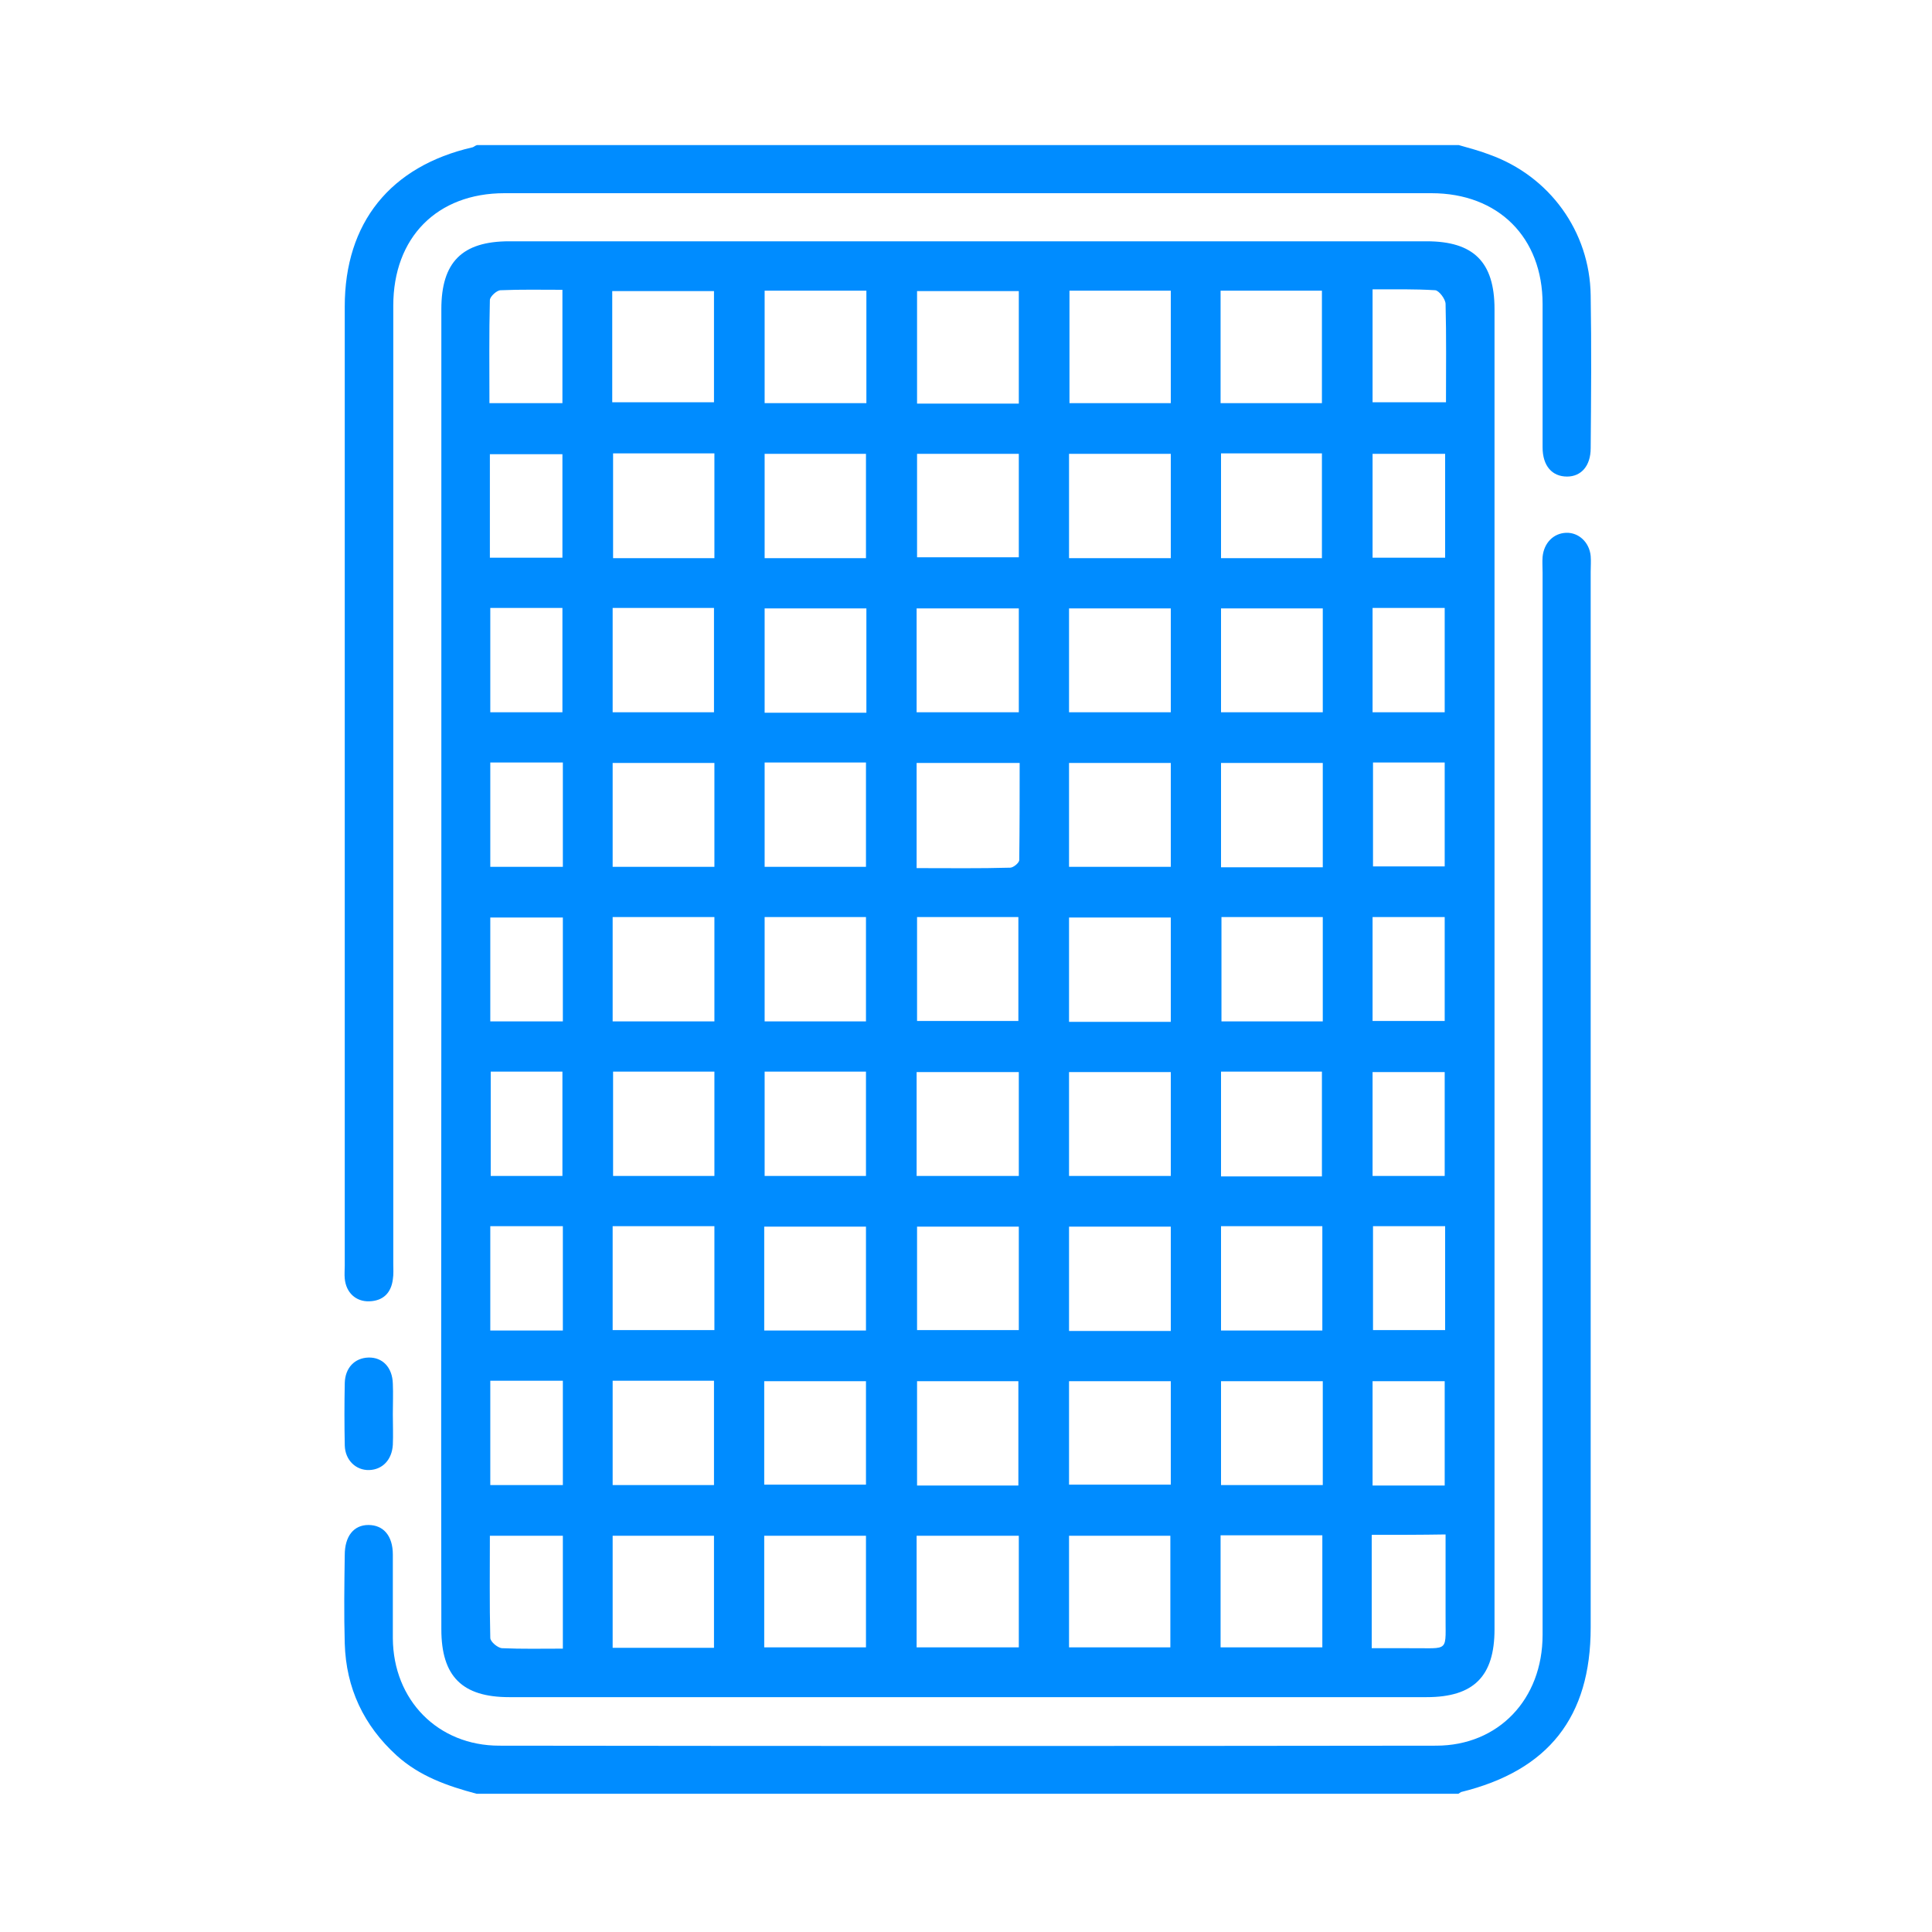
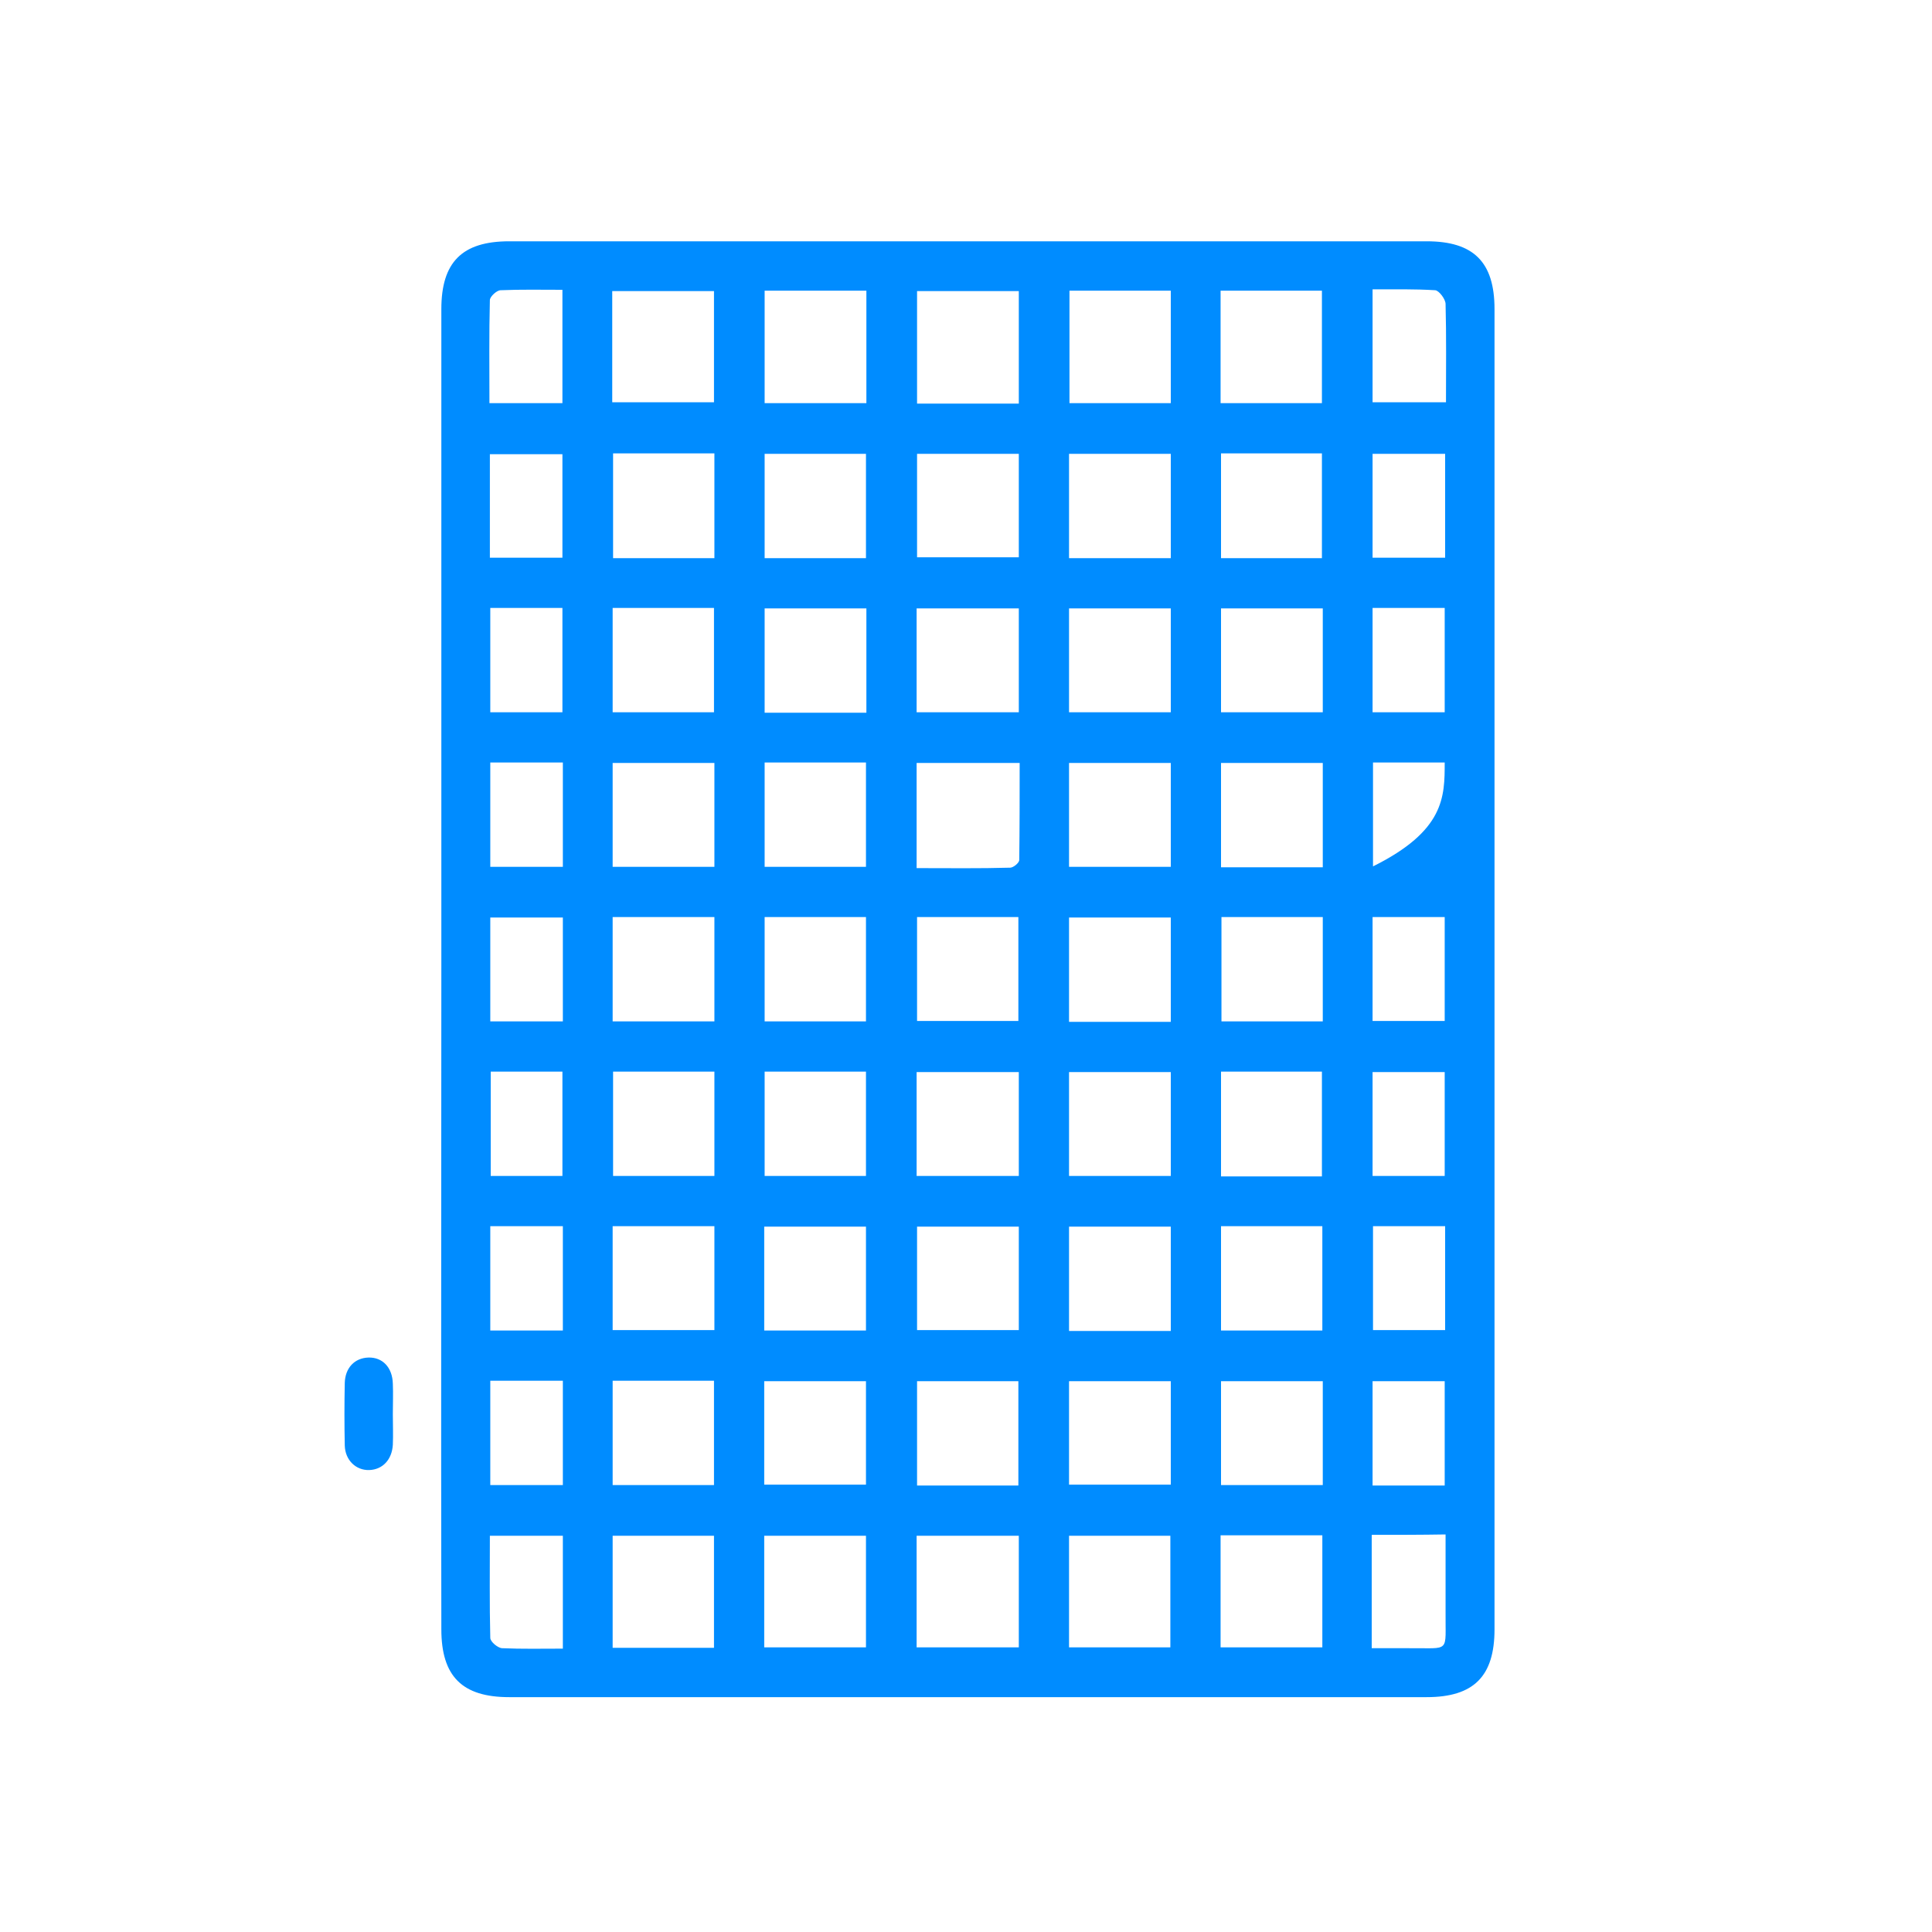
<svg xmlns="http://www.w3.org/2000/svg" width="75" height="75" viewBox="0 0 75 75" fill="none">
-   <path d="M18.5 69.633C17.367 69.333 16.284 68.95 15.4 68.15C14.117 66.983 13.434 65.533 13.383 63.8C13.35 62.65 13.367 61.517 13.383 60.367C13.383 59.633 13.733 59.2 14.3 59.2C14.883 59.2 15.25 59.617 15.25 60.35C15.25 61.433 15.25 62.517 15.25 63.6C15.267 66 17 67.767 19.384 67.767C31.5 67.783 43.633 67.783 55.75 67.767C58.167 67.767 59.883 65.967 59.883 63.467C59.883 49.717 59.883 35.983 59.883 22.233C59.883 22.033 59.867 21.817 59.883 21.617C59.934 21.083 60.3 20.7 60.8 20.683C61.283 20.667 61.7 21.05 61.75 21.583C61.767 21.783 61.75 22 61.75 22.2C61.75 35.867 61.75 49.517 61.75 63.183C61.75 66.65 60.117 68.733 56.717 69.567C56.684 69.583 56.65 69.617 56.617 69.633C43.917 69.633 31.2 69.633 18.5 69.633Z" fill="#008CFF" />
-   <path d="M56.633 5.633C57.033 5.75 57.433 5.85 57.817 6C60.15 6.833 61.717 8.983 61.75 11.467C61.783 13.45 61.767 15.417 61.75 17.4C61.75 18.083 61.383 18.5 60.833 18.5C60.25 18.5 59.883 18.083 59.883 17.367C59.883 15.517 59.883 13.667 59.883 11.8C59.883 9.217 58.167 7.5 55.567 7.5C43.567 7.5 31.567 7.5 19.583 7.5C16.967 7.5 15.267 9.217 15.267 11.867C15.267 24.267 15.267 36.65 15.267 49.05C15.267 49.25 15.283 49.467 15.25 49.667C15.183 50.183 14.883 50.5 14.333 50.517C13.817 50.533 13.433 50.183 13.383 49.633C13.367 49.467 13.383 49.3 13.383 49.133C13.383 36.717 13.383 24.3 13.383 11.9C13.383 8.65 15.15 6.45 18.35 5.717C18.4 5.7 18.45 5.65 18.517 5.633C31.2 5.633 43.917 5.633 56.633 5.633Z" fill="#008CFF" />
-   <path d="M17.133 37.567C17.133 29.05 17.133 20.533 17.133 12C17.133 10.183 17.933 9.367 19.767 9.367C31.633 9.367 43.517 9.367 55.383 9.367C57.2 9.367 58.017 10.167 58.017 12C58.017 29.083 58.017 46.167 58.017 63.25C58.017 65.067 57.217 65.883 55.383 65.883C43.517 65.883 31.633 65.883 19.767 65.883C17.95 65.883 17.133 65.083 17.133 63.25C17.117 54.683 17.133 46.117 17.133 37.567ZM39.55 15.667C39.55 14.167 39.55 12.733 39.55 11.3C38.217 11.3 36.917 11.3 35.6 11.3C35.6 12.783 35.6 14.217 35.6 15.667C36.933 15.667 38.217 15.667 39.55 15.667ZM35.583 63.95C36.933 63.95 38.233 63.95 39.55 63.95C39.55 62.483 39.55 61.05 39.55 59.617C38.217 59.617 36.917 59.617 35.583 59.617C35.583 61.083 35.583 62.517 35.583 63.95ZM23.767 15.617C25.133 15.617 26.433 15.617 27.717 15.617C27.717 14.117 27.717 12.7 27.717 11.3C26.367 11.3 25.067 11.3 23.767 11.3C23.767 12.767 23.767 14.183 23.767 15.617ZM47.383 15.65C48.733 15.65 50.033 15.65 51.317 15.65C51.317 14.15 51.317 12.717 51.317 11.283C49.983 11.283 48.7 11.283 47.383 11.283C47.383 12.733 47.383 14.167 47.383 15.65ZM33.633 11.283C32.3 11.283 31 11.283 29.683 11.283C29.683 12.75 29.683 14.2 29.683 15.65C31.017 15.65 32.317 15.65 33.633 15.65C33.633 14.167 33.633 12.733 33.633 11.283ZM41.517 11.283C41.517 12.783 41.517 14.217 41.517 15.65C42.867 15.65 44.167 15.65 45.45 15.65C45.45 14.167 45.45 12.733 45.45 11.283C44.117 11.283 42.833 11.283 41.517 11.283ZM47.383 63.95C48.733 63.95 50.033 63.95 51.333 63.95C51.333 62.483 51.333 61.05 51.333 59.6C50 59.6 48.717 59.6 47.383 59.6C47.383 61.067 47.383 62.5 47.383 63.95ZM41.5 63.95C42.867 63.95 44.167 63.95 45.433 63.95C45.433 62.467 45.433 61.05 45.433 59.617C44.1 59.617 42.817 59.617 41.5 59.617C41.5 61.067 41.5 62.5 41.5 63.95ZM29.667 63.95C31.033 63.95 32.333 63.95 33.617 63.95C33.617 62.483 33.617 61.05 33.617 59.617C32.267 59.617 30.983 59.617 29.667 59.617C29.667 61.1 29.667 62.5 29.667 63.95ZM23.783 63.967C25.133 63.967 26.417 63.967 27.717 63.967C27.717 62.483 27.717 61.05 27.717 59.617C26.383 59.617 25.1 59.617 23.783 59.617C23.783 61.067 23.783 62.483 23.783 63.967ZM35.6 17.617C35.6 18.983 35.6 20.317 35.6 21.633C36.95 21.633 38.25 21.633 39.55 21.633C39.55 20.267 39.55 18.967 39.55 17.617C38.217 17.617 36.917 17.617 35.6 17.617ZM39.533 57.667C39.533 56.267 39.533 54.95 39.533 53.617C38.2 53.617 36.917 53.617 35.6 53.617C35.6 54.983 35.6 56.317 35.6 57.667C36.933 57.667 38.217 57.667 39.533 57.667ZM35.6 47.617C35.6 48.983 35.6 50.317 35.6 51.633C36.95 51.633 38.25 51.633 39.55 51.633C39.55 50.267 39.55 48.967 39.55 47.617C38.217 47.617 36.917 47.617 35.6 47.617ZM39.55 41.617C38.217 41.617 36.917 41.617 35.583 41.617C35.583 42.983 35.583 44.3 35.583 45.65C36.917 45.65 38.217 45.65 39.55 45.65C39.55 44.283 39.55 42.967 39.55 41.617ZM35.6 35.6C35.6 36.983 35.6 38.317 35.6 39.633C36.95 39.633 38.25 39.633 39.533 39.633C39.533 38.25 39.533 36.933 39.533 35.6C38.217 35.6 36.95 35.6 35.6 35.6ZM35.583 33.7C36.85 33.7 38.033 33.717 39.217 33.683C39.333 33.683 39.567 33.5 39.567 33.383C39.583 32.133 39.583 30.9 39.583 29.617C38.217 29.617 36.917 29.617 35.583 29.617C35.583 30.967 35.583 32.283 35.583 33.7ZM39.55 23.617C38.217 23.617 36.917 23.617 35.583 23.617C35.583 24.967 35.583 26.3 35.583 27.65C36.917 27.65 38.217 27.65 39.55 27.65C39.55 26.3 39.55 24.983 39.55 23.617ZM23.783 39.65C25.133 39.65 26.433 39.65 27.733 39.65C27.733 38.283 27.733 36.967 27.733 35.6C26.4 35.6 25.117 35.6 23.783 35.6C23.783 36.967 23.783 38.283 23.783 39.65ZM47.4 27.65C48.75 27.65 50.05 27.65 51.35 27.65C51.35 26.283 51.35 24.967 51.35 23.617C50.017 23.617 48.733 23.617 47.4 23.617C47.4 24.967 47.4 26.283 47.4 27.65ZM27.733 29.617C26.383 29.617 25.083 29.617 23.783 29.617C23.783 30.983 23.783 32.3 23.783 33.65C25.117 33.65 26.417 33.65 27.733 33.65C27.733 32.3 27.733 30.983 27.733 29.617ZM23.783 27.65C25.133 27.65 26.417 27.65 27.717 27.65C27.717 26.267 27.717 24.933 27.717 23.6C26.383 23.6 25.1 23.6 23.783 23.6C23.783 24.95 23.783 26.283 23.783 27.65ZM51.35 29.617C50 29.617 48.717 29.617 47.4 29.617C47.4 30.983 47.4 32.3 47.4 33.667C48.733 33.667 50.017 33.667 51.35 33.667C51.35 32.317 51.35 30.983 51.35 29.617ZM23.8 17.6C23.8 18.95 23.8 20.283 23.8 21.667C25.1 21.667 26.4 21.667 27.733 21.667C27.733 20.3 27.733 18.967 27.733 17.6C26.4 17.6 25.117 17.6 23.8 17.6ZM47.4 57.65C48.75 57.65 50.05 57.65 51.35 57.65C51.35 56.283 51.35 54.967 51.35 53.617C50.017 53.617 48.733 53.617 47.4 53.617C47.4 54.967 47.4 56.283 47.4 57.65ZM47.417 35.6C47.417 36.983 47.417 38.317 47.417 39.65C48.767 39.65 50.05 39.65 51.35 39.65C51.35 38.283 51.35 36.95 51.35 35.6C50.033 35.6 48.75 35.6 47.417 35.6ZM23.8 41.6C23.8 42.983 23.8 44.317 23.8 45.65C25.133 45.65 26.433 45.65 27.733 45.65C27.733 44.283 27.733 42.967 27.733 41.6C26.417 41.6 25.133 41.6 23.8 41.6ZM51.317 45.667C51.317 44.283 51.317 42.933 51.317 41.6C49.983 41.6 48.7 41.6 47.4 41.6C47.4 42.967 47.4 44.3 47.4 45.667C48.717 45.667 50 45.667 51.317 45.667ZM23.783 57.65C25.133 57.65 26.417 57.65 27.717 57.65C27.717 56.267 27.717 54.933 27.717 53.6C26.383 53.6 25.1 53.6 23.783 53.6C23.783 54.95 23.783 56.283 23.783 57.65ZM47.4 47.6C47.4 48.967 47.4 50.3 47.4 51.65C48.75 51.65 50.033 51.65 51.333 51.65C51.333 50.283 51.333 48.967 51.333 47.6C50.017 47.6 48.717 47.6 47.4 47.6ZM23.783 47.6C23.783 48.983 23.783 50.3 23.783 51.633C25.117 51.633 26.417 51.633 27.733 51.633C27.733 50.267 27.733 48.933 27.733 47.6C26.4 47.6 25.117 47.6 23.783 47.6ZM51.317 21.667C51.317 20.283 51.317 18.933 51.317 17.6C49.983 17.6 48.7 17.6 47.4 17.6C47.4 18.967 47.4 20.3 47.4 21.667C48.717 21.667 50 21.667 51.317 21.667ZM45.45 27.65C45.45 26.283 45.45 24.967 45.45 23.617C44.117 23.617 42.817 23.617 41.5 23.617C41.5 24.983 41.5 26.3 41.5 27.65C42.833 27.65 44.133 27.65 45.45 27.65ZM29.683 29.6C29.683 30.95 29.683 32.283 29.683 33.65C31 33.65 32.3 33.65 33.617 33.65C33.617 32.283 33.617 30.95 33.617 29.6C32.283 29.6 31 29.6 29.683 29.6ZM45.45 33.65C45.45 32.283 45.45 30.967 45.45 29.617C44.117 29.617 42.817 29.617 41.5 29.617C41.5 30.983 41.5 32.3 41.5 33.65C42.833 33.65 44.133 33.65 45.45 33.65ZM29.683 17.617C29.683 18.983 29.683 20.3 29.683 21.667C31 21.667 32.3 21.667 33.617 21.667C33.617 20.3 33.617 18.967 33.617 17.617C32.283 17.617 31 17.617 29.683 17.617ZM33.633 23.617C32.267 23.617 30.983 23.617 29.683 23.617C29.683 24.983 29.683 26.3 29.683 27.667C31.017 27.667 32.317 27.667 33.633 27.667C33.633 26.3 33.633 24.967 33.633 23.617ZM29.683 35.6C29.683 36.967 29.683 38.3 29.683 39.65C31.017 39.65 32.317 39.65 33.617 39.65C33.617 38.283 33.617 36.95 33.617 35.6C32.317 35.6 31.05 35.6 29.683 35.6ZM45.45 35.617C44.117 35.617 42.817 35.617 41.5 35.617C41.5 36.983 41.5 38.3 41.5 39.667C42.833 39.667 44.133 39.667 45.45 39.667C45.45 38.3 45.45 36.967 45.45 35.617ZM41.5 53.617C41.5 54.967 41.5 56.3 41.5 57.633C42.833 57.633 44.15 57.633 45.45 57.633C45.45 56.267 45.45 54.967 45.45 53.617C44.117 53.617 42.833 53.617 41.5 53.617ZM45.45 17.617C44.117 17.617 42.817 17.617 41.5 17.617C41.5 18.983 41.5 20.3 41.5 21.667C42.833 21.667 44.133 21.667 45.45 21.667C45.45 20.3 45.45 18.967 45.45 17.617ZM33.617 45.65C33.617 44.267 33.617 42.933 33.617 41.6C32.283 41.6 31 41.6 29.683 41.6C29.683 42.967 29.683 44.283 29.683 45.65C30.983 45.65 32.267 45.65 33.617 45.65ZM29.667 57.633C31.017 57.633 32.317 57.633 33.617 57.633C33.617 56.267 33.617 54.95 33.617 53.617C32.283 53.617 30.983 53.617 29.667 53.617C29.667 54.967 29.667 56.267 29.667 57.633ZM45.45 45.65C45.45 44.283 45.45 42.967 45.45 41.617C44.117 41.617 42.817 41.617 41.5 41.617C41.5 42.983 41.5 44.3 41.5 45.65C42.833 45.65 44.133 45.65 45.45 45.65ZM29.667 51.65C31 51.65 32.3 51.65 33.617 51.65C33.617 50.283 33.617 48.967 33.617 47.617C32.283 47.617 30.983 47.617 29.667 47.617C29.667 48.983 29.667 50.3 29.667 51.65ZM41.5 47.617C41.5 48.983 41.5 50.3 41.5 51.667C42.833 51.667 44.133 51.667 45.45 51.667C45.45 50.3 45.45 48.983 45.45 47.617C44.133 47.617 42.85 47.617 41.5 47.617ZM21.833 15.65C21.833 14.167 21.833 12.733 21.833 11.25C21.017 11.25 20.217 11.233 19.433 11.267C19.283 11.267 19.017 11.517 19.017 11.65C18.983 12.967 19 14.3 19 15.65C19.983 15.65 20.9 15.65 21.833 15.65ZM53.283 15.617C54.25 15.617 55.183 15.617 56.133 15.617C56.133 14.3 56.15 13.05 56.117 11.8C56.117 11.617 55.867 11.283 55.717 11.267C54.917 11.217 54.117 11.233 53.283 11.233C53.283 12.733 53.283 14.167 53.283 15.617ZM53.25 59.583C53.25 60.367 53.25 61.083 53.25 61.8C53.25 62.517 53.25 63.233 53.25 63.983C53.8 63.983 54.25 63.983 54.7 63.983C56.333 63.967 56.1 64.2 56.117 62.55C56.117 61.567 56.117 60.567 56.117 59.567C55.133 59.583 54.25 59.583 53.25 59.583ZM21.85 64C21.85 62.5 21.85 61.067 21.85 59.617C20.9 59.617 19.983 59.617 19.017 59.617C19.017 60.967 19 62.267 19.033 63.583C19.033 63.733 19.333 63.983 19.5 63.983C20.25 64.017 21.017 64 21.85 64ZM53.3 47.6C53.3 48.967 53.3 50.3 53.3 51.633C54.267 51.633 55.183 51.633 56.1 51.633C56.1 50.25 56.1 48.933 56.1 47.6C55.133 47.6 54.233 47.6 53.3 47.6ZM19.033 53.6C19.033 54.983 19.033 56.3 19.033 57.65C19.983 57.65 20.917 57.65 21.85 57.65C21.85 56.283 21.85 54.967 21.85 53.6C20.9 53.6 20 53.6 19.033 53.6ZM19.033 47.6C19.033 48.983 19.033 50.3 19.033 51.65C19.983 51.65 20.917 51.65 21.85 51.65C21.85 50.283 21.85 48.967 21.85 47.6C20.9 47.6 20 47.6 19.033 47.6ZM56.1 21.65C56.1 20.283 56.1 18.967 56.1 17.617C55.15 17.617 54.233 17.617 53.283 17.617C53.283 18.983 53.283 20.3 53.283 21.65C54.233 21.65 55.15 21.65 56.1 21.65ZM19.05 41.6C19.05 42.967 19.05 44.3 19.05 45.65C20 45.65 20.917 45.65 21.833 45.65C21.833 44.283 21.833 42.933 21.833 41.6C20.883 41.6 19.967 41.6 19.05 41.6ZM53.283 39.633C54.25 39.633 55.167 39.633 56.083 39.633C56.083 38.25 56.083 36.933 56.083 35.6C55.133 35.6 54.233 35.6 53.283 35.6C53.283 36.95 53.283 38.283 53.283 39.633ZM21.833 27.65C21.833 26.283 21.833 24.95 21.833 23.6C20.883 23.6 19.967 23.6 19.033 23.6C19.033 24.967 19.033 26.283 19.033 27.65C19.967 27.65 20.9 27.65 21.833 27.65ZM56.083 57.667C56.083 56.283 56.083 54.95 56.083 53.617C55.133 53.617 54.2 53.617 53.283 53.617C53.283 54.983 53.283 56.317 53.283 57.667C54.233 57.667 55.133 57.667 56.083 57.667ZM21.85 35.617C20.867 35.617 19.95 35.617 19.033 35.617C19.033 36.983 19.033 38.317 19.033 39.65C20 39.65 20.917 39.65 21.85 39.65C21.85 38.3 21.85 36.983 21.85 35.617ZM53.3 29.6C53.3 30.967 53.3 32.3 53.3 33.633C54.267 33.633 55.183 33.633 56.083 33.633C56.083 32.25 56.083 30.933 56.083 29.6C55.133 29.6 54.233 29.6 53.3 29.6ZM19.017 21.65C20 21.65 20.917 21.65 21.833 21.65C21.833 20.283 21.833 18.95 21.833 17.633C20.867 17.633 19.95 17.633 19.017 17.633C19.017 18.983 19.017 20.283 19.017 21.65ZM19.033 29.6C19.033 30.983 19.033 32.3 19.033 33.65C19.983 33.65 20.917 33.65 21.85 33.65C21.85 32.283 21.85 30.967 21.85 29.6C20.9 29.6 20 29.6 19.033 29.6ZM53.283 23.6C53.283 24.983 53.283 26.317 53.283 27.65C54.233 27.65 55.167 27.65 56.083 27.65C56.083 26.283 56.083 24.95 56.083 23.6C55.15 23.6 54.233 23.6 53.283 23.6ZM56.083 41.617C55.133 41.617 54.2 41.617 53.283 41.617C53.283 42.983 53.283 44.317 53.283 45.65C54.25 45.65 55.167 45.65 56.083 45.65C56.083 44.283 56.083 42.95 56.083 41.617Z" fill="#008CFF" />
+   <path d="M17.133 37.567C17.133 29.05 17.133 20.533 17.133 12C17.133 10.183 17.933 9.367 19.767 9.367C31.633 9.367 43.517 9.367 55.383 9.367C57.2 9.367 58.017 10.167 58.017 12C58.017 29.083 58.017 46.167 58.017 63.25C58.017 65.067 57.217 65.883 55.383 65.883C43.517 65.883 31.633 65.883 19.767 65.883C17.95 65.883 17.133 65.083 17.133 63.25C17.117 54.683 17.133 46.117 17.133 37.567ZM39.55 15.667C39.55 14.167 39.55 12.733 39.55 11.3C38.217 11.3 36.917 11.3 35.6 11.3C35.6 12.783 35.6 14.217 35.6 15.667C36.933 15.667 38.217 15.667 39.55 15.667ZM35.583 63.95C36.933 63.95 38.233 63.95 39.55 63.95C39.55 62.483 39.55 61.05 39.55 59.617C38.217 59.617 36.917 59.617 35.583 59.617C35.583 61.083 35.583 62.517 35.583 63.95ZM23.767 15.617C25.133 15.617 26.433 15.617 27.717 15.617C27.717 14.117 27.717 12.7 27.717 11.3C26.367 11.3 25.067 11.3 23.767 11.3C23.767 12.767 23.767 14.183 23.767 15.617ZM47.383 15.65C48.733 15.65 50.033 15.65 51.317 15.65C51.317 14.15 51.317 12.717 51.317 11.283C49.983 11.283 48.7 11.283 47.383 11.283C47.383 12.733 47.383 14.167 47.383 15.65ZM33.633 11.283C32.3 11.283 31 11.283 29.683 11.283C29.683 12.75 29.683 14.2 29.683 15.65C31.017 15.65 32.317 15.65 33.633 15.65C33.633 14.167 33.633 12.733 33.633 11.283ZM41.517 11.283C41.517 12.783 41.517 14.217 41.517 15.65C42.867 15.65 44.167 15.65 45.45 15.65C45.45 14.167 45.45 12.733 45.45 11.283C44.117 11.283 42.833 11.283 41.517 11.283ZM47.383 63.95C48.733 63.95 50.033 63.95 51.333 63.95C51.333 62.483 51.333 61.05 51.333 59.6C50 59.6 48.717 59.6 47.383 59.6C47.383 61.067 47.383 62.5 47.383 63.95ZM41.5 63.95C42.867 63.95 44.167 63.95 45.433 63.95C45.433 62.467 45.433 61.05 45.433 59.617C44.1 59.617 42.817 59.617 41.5 59.617C41.5 61.067 41.5 62.5 41.5 63.95ZM29.667 63.95C31.033 63.95 32.333 63.95 33.617 63.95C33.617 62.483 33.617 61.05 33.617 59.617C32.267 59.617 30.983 59.617 29.667 59.617C29.667 61.1 29.667 62.5 29.667 63.95ZM23.783 63.967C25.133 63.967 26.417 63.967 27.717 63.967C27.717 62.483 27.717 61.05 27.717 59.617C26.383 59.617 25.1 59.617 23.783 59.617C23.783 61.067 23.783 62.483 23.783 63.967ZM35.6 17.617C35.6 18.983 35.6 20.317 35.6 21.633C36.95 21.633 38.25 21.633 39.55 21.633C39.55 20.267 39.55 18.967 39.55 17.617C38.217 17.617 36.917 17.617 35.6 17.617ZM39.533 57.667C39.533 56.267 39.533 54.95 39.533 53.617C38.2 53.617 36.917 53.617 35.6 53.617C35.6 54.983 35.6 56.317 35.6 57.667C36.933 57.667 38.217 57.667 39.533 57.667ZM35.6 47.617C35.6 48.983 35.6 50.317 35.6 51.633C36.95 51.633 38.25 51.633 39.55 51.633C39.55 50.267 39.55 48.967 39.55 47.617C38.217 47.617 36.917 47.617 35.6 47.617ZM39.55 41.617C38.217 41.617 36.917 41.617 35.583 41.617C35.583 42.983 35.583 44.3 35.583 45.65C36.917 45.65 38.217 45.65 39.55 45.65C39.55 44.283 39.55 42.967 39.55 41.617ZM35.6 35.6C35.6 36.983 35.6 38.317 35.6 39.633C36.95 39.633 38.25 39.633 39.533 39.633C39.533 38.25 39.533 36.933 39.533 35.6C38.217 35.6 36.95 35.6 35.6 35.6ZM35.583 33.7C36.85 33.7 38.033 33.717 39.217 33.683C39.333 33.683 39.567 33.5 39.567 33.383C39.583 32.133 39.583 30.9 39.583 29.617C38.217 29.617 36.917 29.617 35.583 29.617C35.583 30.967 35.583 32.283 35.583 33.7ZM39.55 23.617C38.217 23.617 36.917 23.617 35.583 23.617C35.583 24.967 35.583 26.3 35.583 27.65C36.917 27.65 38.217 27.65 39.55 27.65C39.55 26.3 39.55 24.983 39.55 23.617ZM23.783 39.65C25.133 39.65 26.433 39.65 27.733 39.65C27.733 38.283 27.733 36.967 27.733 35.6C26.4 35.6 25.117 35.6 23.783 35.6C23.783 36.967 23.783 38.283 23.783 39.65ZM47.4 27.65C48.75 27.65 50.05 27.65 51.35 27.65C51.35 26.283 51.35 24.967 51.35 23.617C50.017 23.617 48.733 23.617 47.4 23.617C47.4 24.967 47.4 26.283 47.4 27.65ZM27.733 29.617C26.383 29.617 25.083 29.617 23.783 29.617C23.783 30.983 23.783 32.3 23.783 33.65C25.117 33.65 26.417 33.65 27.733 33.65C27.733 32.3 27.733 30.983 27.733 29.617ZM23.783 27.65C25.133 27.65 26.417 27.65 27.717 27.65C27.717 26.267 27.717 24.933 27.717 23.6C26.383 23.6 25.1 23.6 23.783 23.6C23.783 24.95 23.783 26.283 23.783 27.65ZM51.35 29.617C50 29.617 48.717 29.617 47.4 29.617C47.4 30.983 47.4 32.3 47.4 33.667C48.733 33.667 50.017 33.667 51.35 33.667C51.35 32.317 51.35 30.983 51.35 29.617ZM23.8 17.6C23.8 18.95 23.8 20.283 23.8 21.667C25.1 21.667 26.4 21.667 27.733 21.667C27.733 20.3 27.733 18.967 27.733 17.6C26.4 17.6 25.117 17.6 23.8 17.6ZM47.4 57.65C48.75 57.65 50.05 57.65 51.35 57.65C51.35 56.283 51.35 54.967 51.35 53.617C50.017 53.617 48.733 53.617 47.4 53.617C47.4 54.967 47.4 56.283 47.4 57.65ZM47.417 35.6C47.417 36.983 47.417 38.317 47.417 39.65C48.767 39.65 50.05 39.65 51.35 39.65C51.35 38.283 51.35 36.95 51.35 35.6C50.033 35.6 48.75 35.6 47.417 35.6ZM23.8 41.6C23.8 42.983 23.8 44.317 23.8 45.65C25.133 45.65 26.433 45.65 27.733 45.65C27.733 44.283 27.733 42.967 27.733 41.6C26.417 41.6 25.133 41.6 23.8 41.6ZM51.317 45.667C51.317 44.283 51.317 42.933 51.317 41.6C49.983 41.6 48.7 41.6 47.4 41.6C47.4 42.967 47.4 44.3 47.4 45.667C48.717 45.667 50 45.667 51.317 45.667ZM23.783 57.65C25.133 57.65 26.417 57.65 27.717 57.65C27.717 56.267 27.717 54.933 27.717 53.6C26.383 53.6 25.1 53.6 23.783 53.6C23.783 54.95 23.783 56.283 23.783 57.65ZM47.4 47.6C47.4 48.967 47.4 50.3 47.4 51.65C48.75 51.65 50.033 51.65 51.333 51.65C51.333 50.283 51.333 48.967 51.333 47.6C50.017 47.6 48.717 47.6 47.4 47.6ZM23.783 47.6C23.783 48.983 23.783 50.3 23.783 51.633C25.117 51.633 26.417 51.633 27.733 51.633C27.733 50.267 27.733 48.933 27.733 47.6C26.4 47.6 25.117 47.6 23.783 47.6ZM51.317 21.667C51.317 20.283 51.317 18.933 51.317 17.6C49.983 17.6 48.7 17.6 47.4 17.6C47.4 18.967 47.4 20.3 47.4 21.667C48.717 21.667 50 21.667 51.317 21.667ZM45.45 27.65C45.45 26.283 45.45 24.967 45.45 23.617C44.117 23.617 42.817 23.617 41.5 23.617C41.5 24.983 41.5 26.3 41.5 27.65C42.833 27.65 44.133 27.65 45.45 27.65ZM29.683 29.6C29.683 30.95 29.683 32.283 29.683 33.65C31 33.65 32.3 33.65 33.617 33.65C33.617 32.283 33.617 30.95 33.617 29.6C32.283 29.6 31 29.6 29.683 29.6ZM45.45 33.65C45.45 32.283 45.45 30.967 45.45 29.617C44.117 29.617 42.817 29.617 41.5 29.617C41.5 30.983 41.5 32.3 41.5 33.65C42.833 33.65 44.133 33.65 45.45 33.65ZM29.683 17.617C29.683 18.983 29.683 20.3 29.683 21.667C31 21.667 32.3 21.667 33.617 21.667C33.617 20.3 33.617 18.967 33.617 17.617C32.283 17.617 31 17.617 29.683 17.617ZM33.633 23.617C32.267 23.617 30.983 23.617 29.683 23.617C29.683 24.983 29.683 26.3 29.683 27.667C31.017 27.667 32.317 27.667 33.633 27.667C33.633 26.3 33.633 24.967 33.633 23.617ZM29.683 35.6C29.683 36.967 29.683 38.3 29.683 39.65C31.017 39.65 32.317 39.65 33.617 39.65C33.617 38.283 33.617 36.95 33.617 35.6C32.317 35.6 31.05 35.6 29.683 35.6ZM45.45 35.617C44.117 35.617 42.817 35.617 41.5 35.617C41.5 36.983 41.5 38.3 41.5 39.667C42.833 39.667 44.133 39.667 45.45 39.667C45.45 38.3 45.45 36.967 45.45 35.617ZM41.5 53.617C41.5 54.967 41.5 56.3 41.5 57.633C42.833 57.633 44.15 57.633 45.45 57.633C45.45 56.267 45.45 54.967 45.45 53.617C44.117 53.617 42.833 53.617 41.5 53.617ZM45.45 17.617C44.117 17.617 42.817 17.617 41.5 17.617C41.5 18.983 41.5 20.3 41.5 21.667C42.833 21.667 44.133 21.667 45.45 21.667C45.45 20.3 45.45 18.967 45.45 17.617ZM33.617 45.65C33.617 44.267 33.617 42.933 33.617 41.6C32.283 41.6 31 41.6 29.683 41.6C29.683 42.967 29.683 44.283 29.683 45.65C30.983 45.65 32.267 45.65 33.617 45.65ZM29.667 57.633C31.017 57.633 32.317 57.633 33.617 57.633C33.617 56.267 33.617 54.95 33.617 53.617C32.283 53.617 30.983 53.617 29.667 53.617C29.667 54.967 29.667 56.267 29.667 57.633ZM45.45 45.65C45.45 44.283 45.45 42.967 45.45 41.617C44.117 41.617 42.817 41.617 41.5 41.617C41.5 42.983 41.5 44.3 41.5 45.65C42.833 45.65 44.133 45.65 45.45 45.65ZM29.667 51.65C31 51.65 32.3 51.65 33.617 51.65C33.617 50.283 33.617 48.967 33.617 47.617C32.283 47.617 30.983 47.617 29.667 47.617C29.667 48.983 29.667 50.3 29.667 51.65ZM41.5 47.617C41.5 48.983 41.5 50.3 41.5 51.667C42.833 51.667 44.133 51.667 45.45 51.667C45.45 50.3 45.45 48.983 45.45 47.617C44.133 47.617 42.85 47.617 41.5 47.617ZM21.833 15.65C21.833 14.167 21.833 12.733 21.833 11.25C21.017 11.25 20.217 11.233 19.433 11.267C19.283 11.267 19.017 11.517 19.017 11.65C18.983 12.967 19 14.3 19 15.65C19.983 15.65 20.9 15.65 21.833 15.65ZM53.283 15.617C54.25 15.617 55.183 15.617 56.133 15.617C56.133 14.3 56.15 13.05 56.117 11.8C56.117 11.617 55.867 11.283 55.717 11.267C54.917 11.217 54.117 11.233 53.283 11.233C53.283 12.733 53.283 14.167 53.283 15.617ZM53.25 59.583C53.25 60.367 53.25 61.083 53.25 61.8C53.25 62.517 53.25 63.233 53.25 63.983C53.8 63.983 54.25 63.983 54.7 63.983C56.333 63.967 56.1 64.2 56.117 62.55C56.117 61.567 56.117 60.567 56.117 59.567C55.133 59.583 54.25 59.583 53.25 59.583ZM21.85 64C21.85 62.5 21.85 61.067 21.85 59.617C20.9 59.617 19.983 59.617 19.017 59.617C19.017 60.967 19 62.267 19.033 63.583C19.033 63.733 19.333 63.983 19.5 63.983C20.25 64.017 21.017 64 21.85 64ZM53.3 47.6C53.3 48.967 53.3 50.3 53.3 51.633C54.267 51.633 55.183 51.633 56.1 51.633C56.1 50.25 56.1 48.933 56.1 47.6C55.133 47.6 54.233 47.6 53.3 47.6ZM19.033 53.6C19.033 54.983 19.033 56.3 19.033 57.65C19.983 57.65 20.917 57.65 21.85 57.65C21.85 56.283 21.85 54.967 21.85 53.6C20.9 53.6 20 53.6 19.033 53.6ZM19.033 47.6C19.033 48.983 19.033 50.3 19.033 51.65C19.983 51.65 20.917 51.65 21.85 51.65C21.85 50.283 21.85 48.967 21.85 47.6C20.9 47.6 20 47.6 19.033 47.6ZM56.1 21.65C56.1 20.283 56.1 18.967 56.1 17.617C55.15 17.617 54.233 17.617 53.283 17.617C53.283 18.983 53.283 20.3 53.283 21.65C54.233 21.65 55.15 21.65 56.1 21.65ZM19.05 41.6C19.05 42.967 19.05 44.3 19.05 45.65C20 45.65 20.917 45.65 21.833 45.65C21.833 44.283 21.833 42.933 21.833 41.6C20.883 41.6 19.967 41.6 19.05 41.6ZM53.283 39.633C54.25 39.633 55.167 39.633 56.083 39.633C56.083 38.25 56.083 36.933 56.083 35.6C55.133 35.6 54.233 35.6 53.283 35.6C53.283 36.95 53.283 38.283 53.283 39.633ZM21.833 27.65C21.833 26.283 21.833 24.95 21.833 23.6C20.883 23.6 19.967 23.6 19.033 23.6C19.033 24.967 19.033 26.283 19.033 27.65C19.967 27.65 20.9 27.65 21.833 27.65ZM56.083 57.667C56.083 56.283 56.083 54.95 56.083 53.617C55.133 53.617 54.2 53.617 53.283 53.617C53.283 54.983 53.283 56.317 53.283 57.667C54.233 57.667 55.133 57.667 56.083 57.667ZM21.85 35.617C20.867 35.617 19.95 35.617 19.033 35.617C19.033 36.983 19.033 38.317 19.033 39.65C20 39.65 20.917 39.65 21.85 39.65C21.85 38.3 21.85 36.983 21.85 35.617ZM53.3 29.6C53.3 30.967 53.3 32.3 53.3 33.633C56.083 32.25 56.083 30.933 56.083 29.6C55.133 29.6 54.233 29.6 53.3 29.6ZM19.017 21.65C20 21.65 20.917 21.65 21.833 21.65C21.833 20.283 21.833 18.95 21.833 17.633C20.867 17.633 19.95 17.633 19.017 17.633C19.017 18.983 19.017 20.283 19.017 21.65ZM19.033 29.6C19.033 30.983 19.033 32.3 19.033 33.65C19.983 33.65 20.917 33.65 21.85 33.65C21.85 32.283 21.85 30.967 21.85 29.6C20.9 29.6 20 29.6 19.033 29.6ZM53.283 23.6C53.283 24.983 53.283 26.317 53.283 27.65C54.233 27.65 55.167 27.65 56.083 27.65C56.083 26.283 56.083 24.95 56.083 23.6C55.15 23.6 54.233 23.6 53.283 23.6ZM56.083 41.617C55.133 41.617 54.2 41.617 53.283 41.617C53.283 42.983 53.283 44.317 53.283 45.65C54.25 45.65 55.167 45.65 56.083 45.65C56.083 44.283 56.083 42.95 56.083 41.617Z" fill="#008CFF" />
  <path d="M15.25 54.9C15.25 55.3 15.267 55.7 15.25 56.083C15.217 56.667 14.85 57.05 14.334 57.067C13.817 57.083 13.4 56.683 13.384 56.117C13.367 55.3 13.367 54.5 13.384 53.683C13.4 53.1 13.767 52.717 14.3 52.7C14.85 52.683 15.234 53.083 15.25 53.717C15.267 54.1 15.25 54.5 15.25 54.9Z" fill="#008CFF" />
</svg>